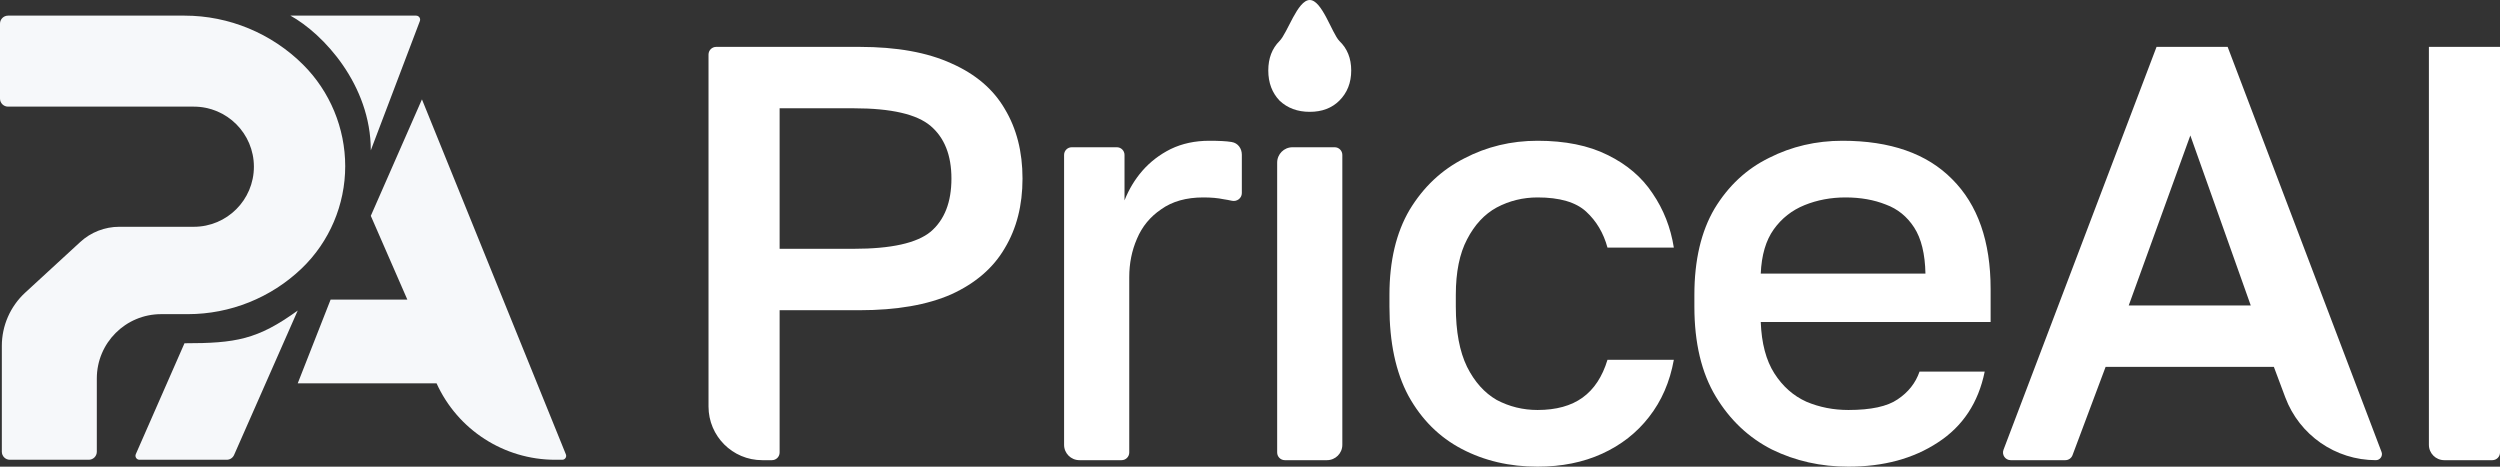
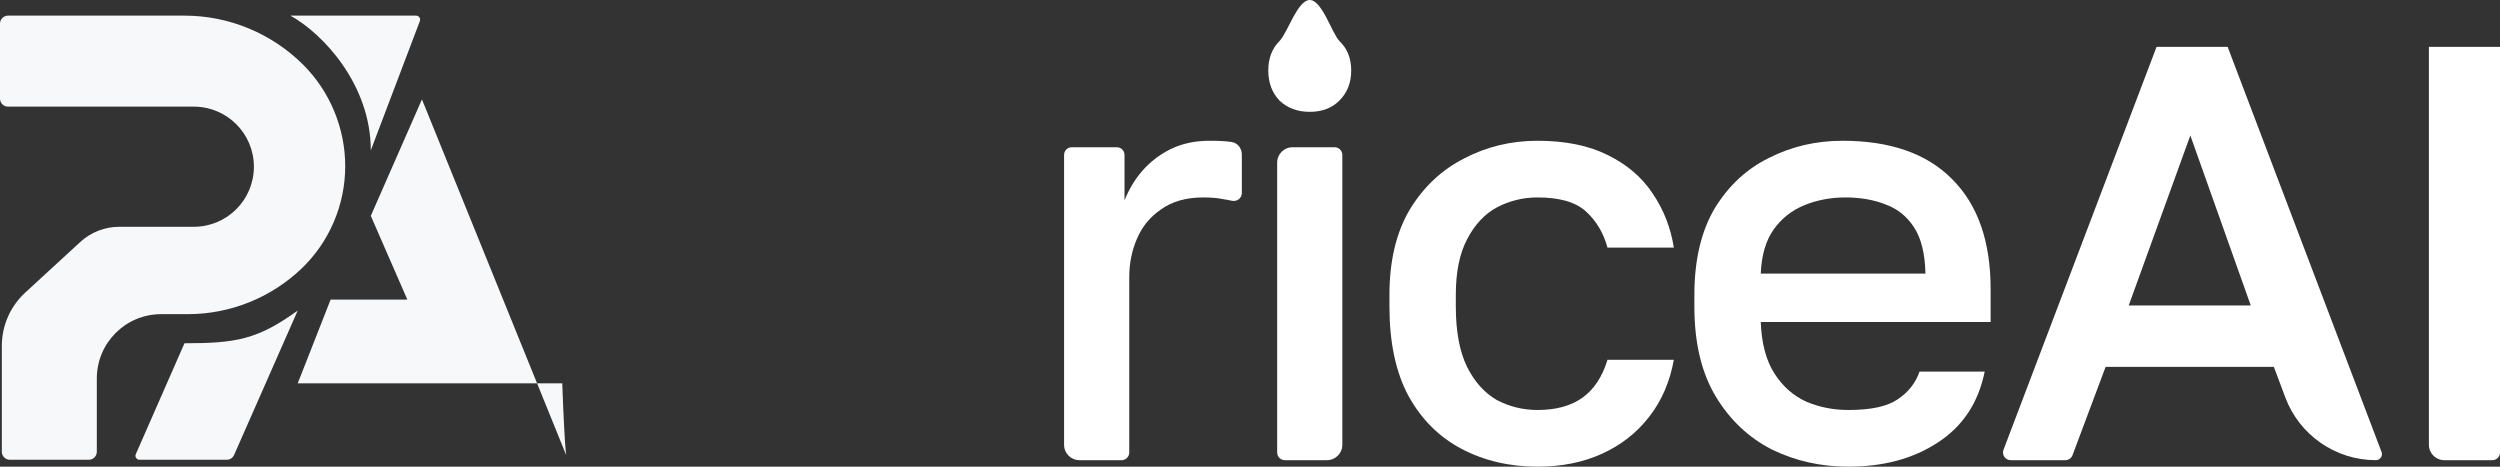
<svg xmlns="http://www.w3.org/2000/svg" width="150" height="28" viewBox="0 0 150 28" fill="none">
  <rect x="0" y="0" width="150" height="28" fill="#333333" stroke="none" />
  <path d="M5.326 27.586H0.592C0.325 27.586 0.11 27.37 0.11 27.104V20.754C0.11 19.54 0.618 18.381 1.511 17.559L4.815 14.52C5.454 13.933 6.29 13.607 7.158 13.607H11.63C13.62 13.607 15.234 11.993 15.234 10.003C15.234 8.012 13.62 6.398 11.63 6.398H0.482C0.216 6.398 0 6.183 0 5.916V1.42C0 1.154 0.216 0.938 0.482 0.938H11.078C13.739 0.938 16.303 2.003 18.188 3.882C19.799 5.487 20.713 7.695 20.713 9.97C20.713 12.281 19.769 14.51 18.099 16.108C16.26 17.867 13.813 18.849 11.269 18.849H9.666C7.536 18.849 5.809 20.576 5.809 22.707V27.104C5.809 27.37 5.593 27.586 5.326 27.586Z" fill="#F6F8FA" />
-   <path d="M19.837 17.975L17.864 22.999H26.193C27.461 25.793 30.245 27.586 33.313 27.586H33.735C33.902 27.586 34.016 27.417 33.953 27.262L25.317 5.962L22.248 12.951L24.44 17.975H19.837Z" fill="#F6F8FA" />
+   <path d="M19.837 17.975L17.864 22.999H26.193H33.735C33.902 27.586 34.016 27.417 33.953 27.262L25.317 5.962L22.248 12.951L24.44 17.975H19.837Z" fill="#F6F8FA" />
  <path d="M17.864 18.631C15.453 20.378 14.138 20.596 11.069 20.596L8.149 27.248C8.079 27.407 8.195 27.586 8.37 27.586H13.604C13.795 27.586 13.968 27.473 14.045 27.298L17.864 18.631Z" fill="#F6F8FA" />
  <path d="M25.192 1.264L22.248 9.02C22.248 5.088 19.398 2.03 17.425 0.938H24.967C25.136 0.938 25.252 1.107 25.192 1.264Z" fill="#F6F8FA" />
-   <path d="M45.731 27.61C43.953 27.61 42.511 26.169 42.511 24.39V3.273C42.511 3.019 42.717 2.813 42.971 2.813H51.576C53.803 2.813 55.64 3.144 57.086 3.805C58.531 4.443 59.598 5.352 60.285 6.533C60.996 7.714 61.351 9.107 61.351 10.713C61.351 12.319 60.996 13.712 60.285 14.893C59.598 16.074 58.531 16.995 57.086 17.656C55.64 18.294 53.803 18.613 51.576 18.613H46.777V27.15C46.777 27.404 46.571 27.61 46.317 27.61H45.731ZM46.777 14.928H51.22C53.472 14.928 55.012 14.586 55.841 13.901C56.671 13.193 57.086 12.13 57.086 10.713C57.086 9.319 56.671 8.268 55.841 7.56C55.012 6.852 53.472 6.497 51.22 6.497H46.777V14.928Z" fill="white" />
  <path d="M64.765 27.61C64.257 27.61 63.845 27.198 63.845 26.69V9.295C63.845 9.041 64.051 8.835 64.305 8.835H67.011C67.265 8.835 67.471 9.041 67.471 9.295V12.024C67.732 11.362 68.087 10.772 68.537 10.252C69.011 9.709 69.58 9.272 70.244 8.942C70.931 8.611 71.701 8.446 72.554 8.446C73.147 8.446 73.585 8.469 73.87 8.516C73.881 8.518 73.891 8.52 73.902 8.521C74.274 8.58 74.51 8.905 74.51 9.282V11.586C74.51 11.893 74.215 12.113 73.915 12.046C73.738 12.007 73.568 11.976 73.408 11.953C73.076 11.882 72.673 11.846 72.199 11.846C71.18 11.846 70.339 12.082 69.675 12.555C69.011 13.004 68.526 13.594 68.218 14.326C67.909 15.035 67.755 15.802 67.755 16.629V27.15C67.755 27.404 67.549 27.61 67.295 27.61H64.765Z" fill="white" />
  <path d="M77.09 27.61C76.836 27.61 76.63 27.404 76.63 27.15V9.755C76.63 9.247 77.042 8.835 77.55 8.835H80.08C80.334 8.835 80.54 9.041 80.54 9.295V26.69C80.54 27.198 80.128 27.61 79.62 27.61H77.09ZM78.585 6.71C77.85 6.71 77.246 6.485 76.772 6.037C76.322 5.564 76.097 4.962 76.097 4.23C76.097 3.498 76.322 2.908 76.772 2.459C77.246 1.987 77.85 0 78.585 0C79.32 0 79.912 1.987 80.362 2.459C80.836 2.908 81.073 3.498 81.073 4.23C81.073 4.962 80.836 5.564 80.362 6.037C79.912 6.485 79.32 6.71 78.585 6.71Z" fill="white" />
  <path d="M92.254 28C90.572 28 89.055 27.646 87.704 26.937C86.353 26.229 85.287 25.166 84.505 23.749C83.746 22.332 83.367 20.549 83.367 18.4V17.691C83.367 15.66 83.77 13.96 84.576 12.59C85.405 11.22 86.496 10.193 87.846 9.508C89.197 8.8 90.666 8.446 92.254 8.446C93.913 8.446 95.311 8.729 96.449 9.296C97.61 9.863 98.511 10.63 99.151 11.598C99.814 12.567 100.241 13.653 100.43 14.857H96.449C96.212 13.984 95.785 13.263 95.169 12.697C94.553 12.13 93.581 11.846 92.254 11.846C91.377 11.846 90.56 12.047 89.802 12.449C89.067 12.85 88.474 13.488 88.024 14.361C87.574 15.212 87.349 16.322 87.349 17.691V18.4C87.349 19.888 87.574 21.092 88.024 22.013C88.474 22.911 89.067 23.572 89.802 23.997C90.56 24.398 91.377 24.599 92.254 24.599C93.368 24.599 94.269 24.351 94.956 23.855C95.643 23.359 96.141 22.604 96.449 21.588H100.43C100.193 22.911 99.696 24.056 98.937 25.024C98.203 25.969 97.266 26.701 96.129 27.221C94.992 27.74 93.7 28 92.254 28Z" fill="white" />
  <path d="M110.906 28C109.247 28 107.718 27.658 106.32 26.973C104.922 26.264 103.796 25.201 102.943 23.785C102.09 22.367 101.663 20.573 101.663 18.4V17.691C101.663 15.613 102.066 13.889 102.872 12.519C103.701 11.15 104.792 10.134 106.142 9.473C107.493 8.788 108.962 8.446 110.55 8.446C113.418 8.446 115.61 9.213 117.127 10.748C118.667 12.283 119.437 14.48 119.437 17.337V19.321H105.645C105.692 20.596 105.965 21.624 106.462 22.403C106.96 23.182 107.6 23.749 108.382 24.103C109.164 24.434 110.005 24.599 110.906 24.599C112.257 24.599 113.24 24.387 113.856 23.962C114.496 23.537 114.935 22.982 115.172 22.297H119.082C118.703 24.162 117.766 25.579 116.273 26.548C114.804 27.516 113.015 28 110.906 28ZM110.728 11.846C109.851 11.846 109.034 12 108.275 12.307C107.517 12.614 106.901 13.098 106.427 13.759C105.953 14.421 105.692 15.306 105.645 16.416H115.527C115.503 15.235 115.278 14.314 114.852 13.653C114.425 12.992 113.856 12.531 113.145 12.271C112.434 11.988 111.629 11.846 110.728 11.846Z" fill="white" />
  <path d="M120.64 27.61C120.318 27.61 120.096 27.288 120.21 26.987L129.393 2.813H133.659L142.893 27.119C142.983 27.356 142.807 27.61 142.553 27.61C140.133 27.61 137.966 26.109 137.117 23.842L136.432 22.013H126.336L124.351 27.312C124.284 27.491 124.112 27.61 123.92 27.61H120.64ZM127.723 18.329H135.046L131.42 8.127L127.723 18.329Z" fill="white" />
  <path d="M146.654 27.61C146.146 27.61 145.734 27.198 145.734 26.69V2.813H150V27.15C150 27.404 149.794 27.61 149.54 27.61H146.654Z" fill="white" />
</svg>